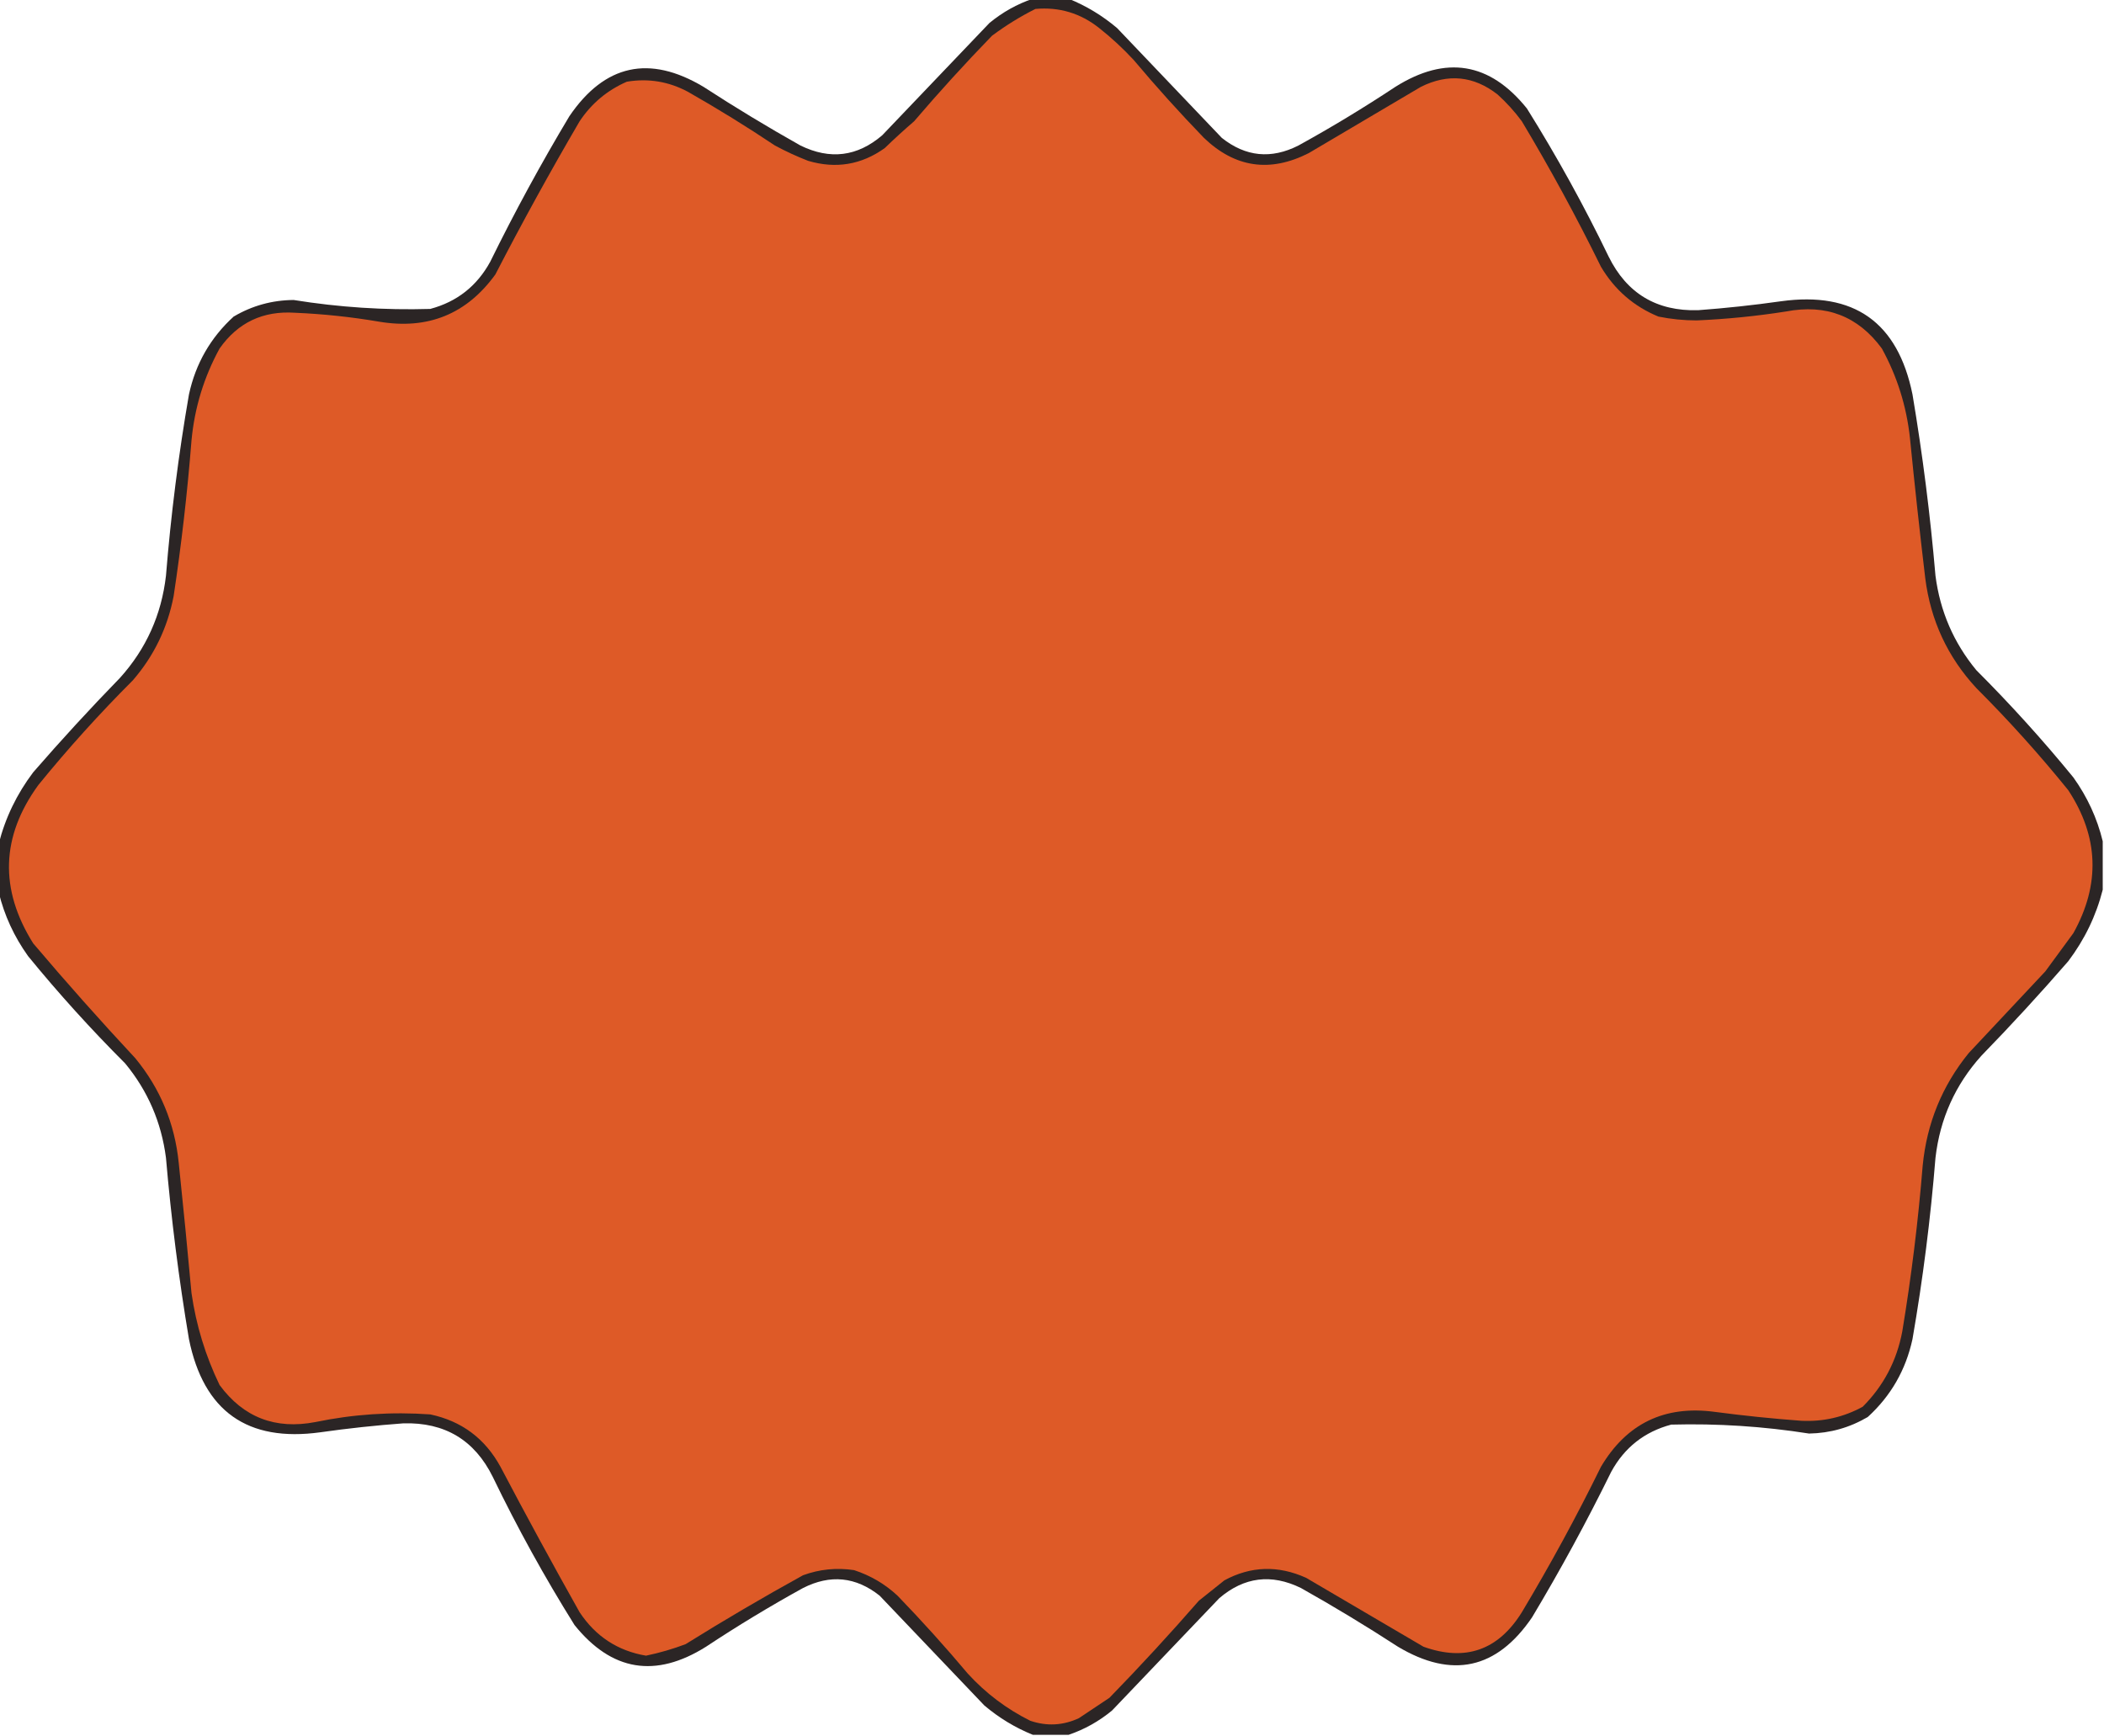
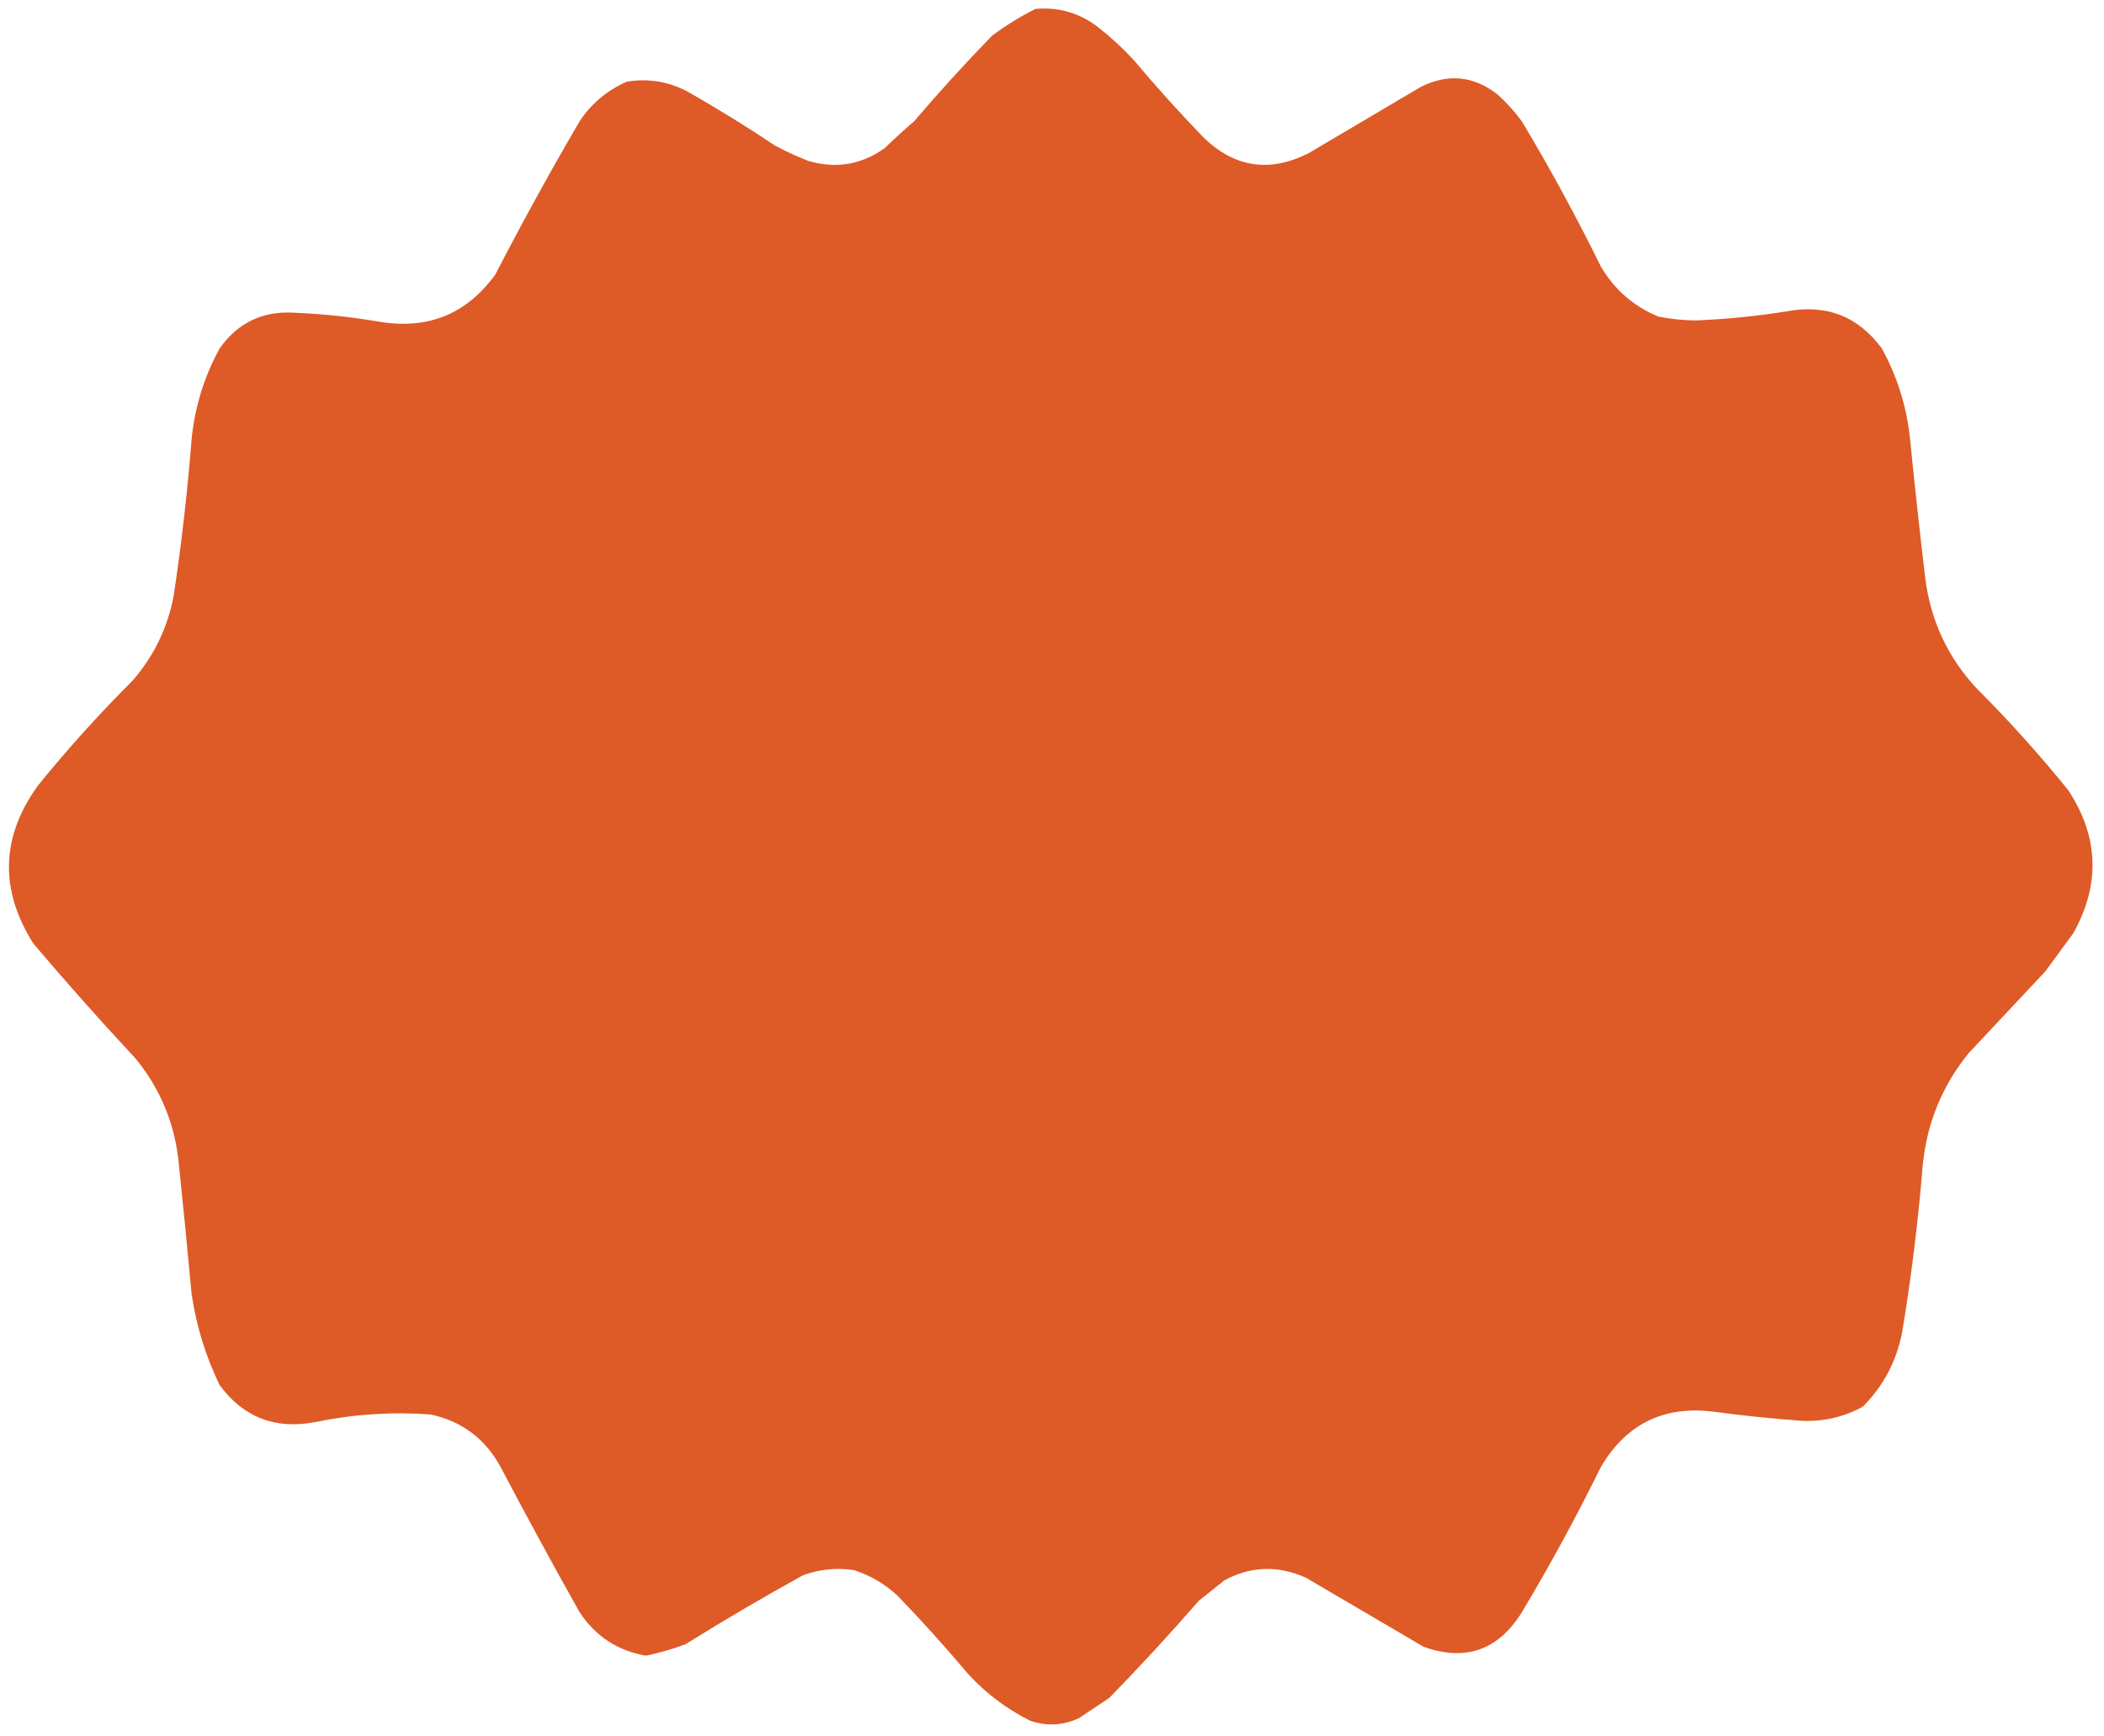
<svg xmlns="http://www.w3.org/2000/svg" version="1.1" width="824px" height="680px" style="shape-rendering:geometricPrecision; text-rendering:geometricPrecision; image-rendering:optimizeQuality; fill-rule:evenodd; clip-rule:evenodd">
  <g>
-     <path style="opacity:0.975" fill="#262020" d="M 404.5,-0.5 C 409.167,-0.5 413.833,-0.5 418.5,-0.5C 425.402,2.289 431.735,6.122 437.5,11C 451.167,25.333 464.833,39.667 478.5,54C 487.827,61.415 497.827,62.415 508.5,57C 521.499,49.836 534.166,42.169 546.5,34C 566.287,21.574 583.454,24.407 598,42.5C 609.682,61.19 620.348,80.524 630,100.5C 637.135,114.954 648.802,121.954 665,121.5C 675.872,120.699 686.705,119.533 697.5,118C 726.089,114.045 743.255,126.211 749,154.5C 752.958,178.036 755.958,201.703 758,225.5C 759.797,239.421 765.13,251.755 774,262.5C 787.406,275.902 800.073,289.902 812,304.5C 817.492,312.176 821.326,320.51 823.5,329.5C 823.5,335.833 823.5,342.167 823.5,348.5C 820.92,358.663 816.42,367.996 810,376.5C 799.035,389.133 787.702,401.467 776,413.5C 765.765,424.849 759.765,438.182 758,453.5C 756.078,477.311 753.078,500.977 749,524.5C 746.381,536.578 740.548,546.744 731.5,555C 724.417,559.188 716.75,561.354 708.5,561.5C 690.6,558.679 672.6,557.512 654.5,558C 644.037,560.793 636.204,566.96 631,576.5C 621.429,595.98 611.096,614.98 600,633.5C 586.168,653.801 568.668,657.634 547.5,645C 535.096,636.936 522.43,629.269 509.5,622C 497.904,616.325 487.237,617.658 477.5,626C 463.5,640.667 449.5,655.333 435.5,670C 430.353,674.237 424.686,677.404 418.5,679.5C 413.833,679.5 409.167,679.5 404.5,679.5C 397.598,676.711 391.265,672.878 385.5,668C 371.833,653.667 358.167,639.333 344.5,625C 335.173,617.585 325.173,616.585 314.5,622C 301.501,629.164 288.834,636.831 276.5,645C 256.713,657.426 239.546,654.593 225,636.5C 213.318,617.81 202.652,598.476 193,578.5C 185.865,564.046 174.198,557.046 158,557.5C 147.128,558.301 136.295,559.467 125.5,561C 96.911,564.955 79.745,552.789 74,524.5C 70.042,500.964 67.042,477.297 65,453.5C 63.203,439.579 57.87,427.245 49,416.5C 35.594,403.098 22.927,389.098 11,374.5C 5.508,366.824 1.674,358.49 -0.5,349.5C -0.5,343.167 -0.5,336.833 -0.5,330.5C 2.08,320.337 6.58,311.004 13,302.5C 23.965,289.867 35.298,277.533 47,265.5C 57.235,254.151 63.235,240.818 65,225.5C 66.922,201.689 69.922,178.023 74,154.5C 76.619,142.422 82.452,132.256 91.5,124C 98.744,119.73 106.578,117.564 115,117.5C 132.724,120.361 150.557,121.528 168.5,121C 178.963,118.207 186.796,112.04 192,102.5C 201.571,83.02 211.904,64.02 223,45.5C 236.832,25.2 254.332,21.366 275.5,34C 287.904,42.064 300.57,49.731 313.5,57C 325.096,62.675 335.763,61.342 345.5,53C 359.5,38.333 373.5,23.667 387.5,9C 392.647,4.763 398.314,1.596 404.5,-0.5 Z" />
-   </g>
+     </g>
  <g>
    <path style="opacity:1" fill="#de5a27" d="M 405.5,3.5 C 414.83,2.666 423.164,5.166 430.5,11C 435.301,14.799 439.801,18.966 444,23.5C 452.797,33.965 461.963,44.132 471.5,54C 483.676,65.684 497.343,67.684 512.5,60C 527.167,51.333 541.833,42.667 556.5,34C 567.147,28.712 577.147,29.712 586.5,37C 590.036,40.201 593.203,43.701 596,47.5C 607.096,66.02 617.429,85.02 627,104.5C 632.355,113.525 639.855,120.025 649.5,124C 654.444,124.998 659.444,125.498 664.5,125.5C 676.233,124.993 687.9,123.827 699.5,122C 715.185,119 727.685,123.833 737,136.5C 742.975,147.389 746.642,159.056 748,171.5C 749.82,189.854 751.82,208.188 754,226.5C 756.1,243.03 762.767,257.364 774,269.5C 786.74,282.237 798.74,295.57 810,309.5C 821.968,327.729 822.634,346.395 812,365.5C 808.333,370.5 804.667,375.5 801,380.5C 791,391.167 781,401.833 771,412.5C 760.617,425.279 754.617,439.946 753,456.5C 751.231,478.293 748.565,499.96 745,521.5C 742.844,532.982 737.677,542.816 729.5,551C 722.04,555.078 714.04,556.911 705.5,556.5C 694.136,555.663 682.803,554.496 671.5,553C 651.887,550.39 637.054,557.557 627,574.5C 617.415,594.011 607.081,613.011 596,631.5C 586.746,646.383 573.912,650.883 557.5,645C 542.167,636 526.833,627 511.5,618C 500.543,613.063 489.876,613.396 479.5,619C 476.167,621.667 472.833,624.333 469.5,627C 458.201,639.967 446.535,652.634 434.5,665C 430.5,667.667 426.5,670.333 422.5,673C 416.309,675.865 409.976,676.199 403.5,674C 394.2,669.37 386.033,663.204 379,655.5C 370.203,645.035 361.037,634.868 351.5,625C 346.594,620.439 340.927,617.105 334.5,615C 327.645,613.965 320.978,614.632 314.5,617C 298.907,625.601 283.573,634.601 268.5,644C 263.441,645.909 258.274,647.409 253,648.5C 241.942,646.629 233.276,640.962 227,631.5C 216.413,612.66 206.079,593.66 196,574.5C 189.939,563.431 180.772,556.598 168.5,554C 153.357,552.923 138.357,553.923 123.5,557C 107.822,560.002 95.322,555.169 86,542.5C 80.474,531.063 76.808,519.063 75,506.5C 73.442,489.489 71.776,472.489 70,455.5C 68.448,440.071 62.781,426.404 53,414.5C 39.295,399.797 25.962,384.797 13,369.5C -0.286,348.308 0.38,327.641 15,307.5C 26.593,293.236 38.927,279.569 52,266.5C 60.254,256.99 65.587,245.99 68,233.5C 71.053,213.251 73.386,192.918 75,172.5C 76.192,159.728 79.859,147.728 86,136.5C 93.16,126.338 102.993,121.671 115.5,122.5C 126.573,122.971 137.573,124.138 148.5,126C 167.591,129.198 182.757,123.032 194,107.5C 204.492,87.179 215.492,67.179 227,47.5C 231.654,40.511 237.821,35.344 245.5,32C 253.957,30.599 261.957,31.933 269.5,36C 281.098,42.604 292.431,49.604 303.5,57C 307.714,59.274 312.047,61.274 316.5,63C 327.355,66.213 337.355,64.547 346.5,58C 350.239,54.383 354.072,50.883 358,47.5C 367.798,36.034 377.964,24.867 388.5,14C 393.929,9.96 399.595,6.46 405.5,3.5 Z" />
  </g>
</svg>